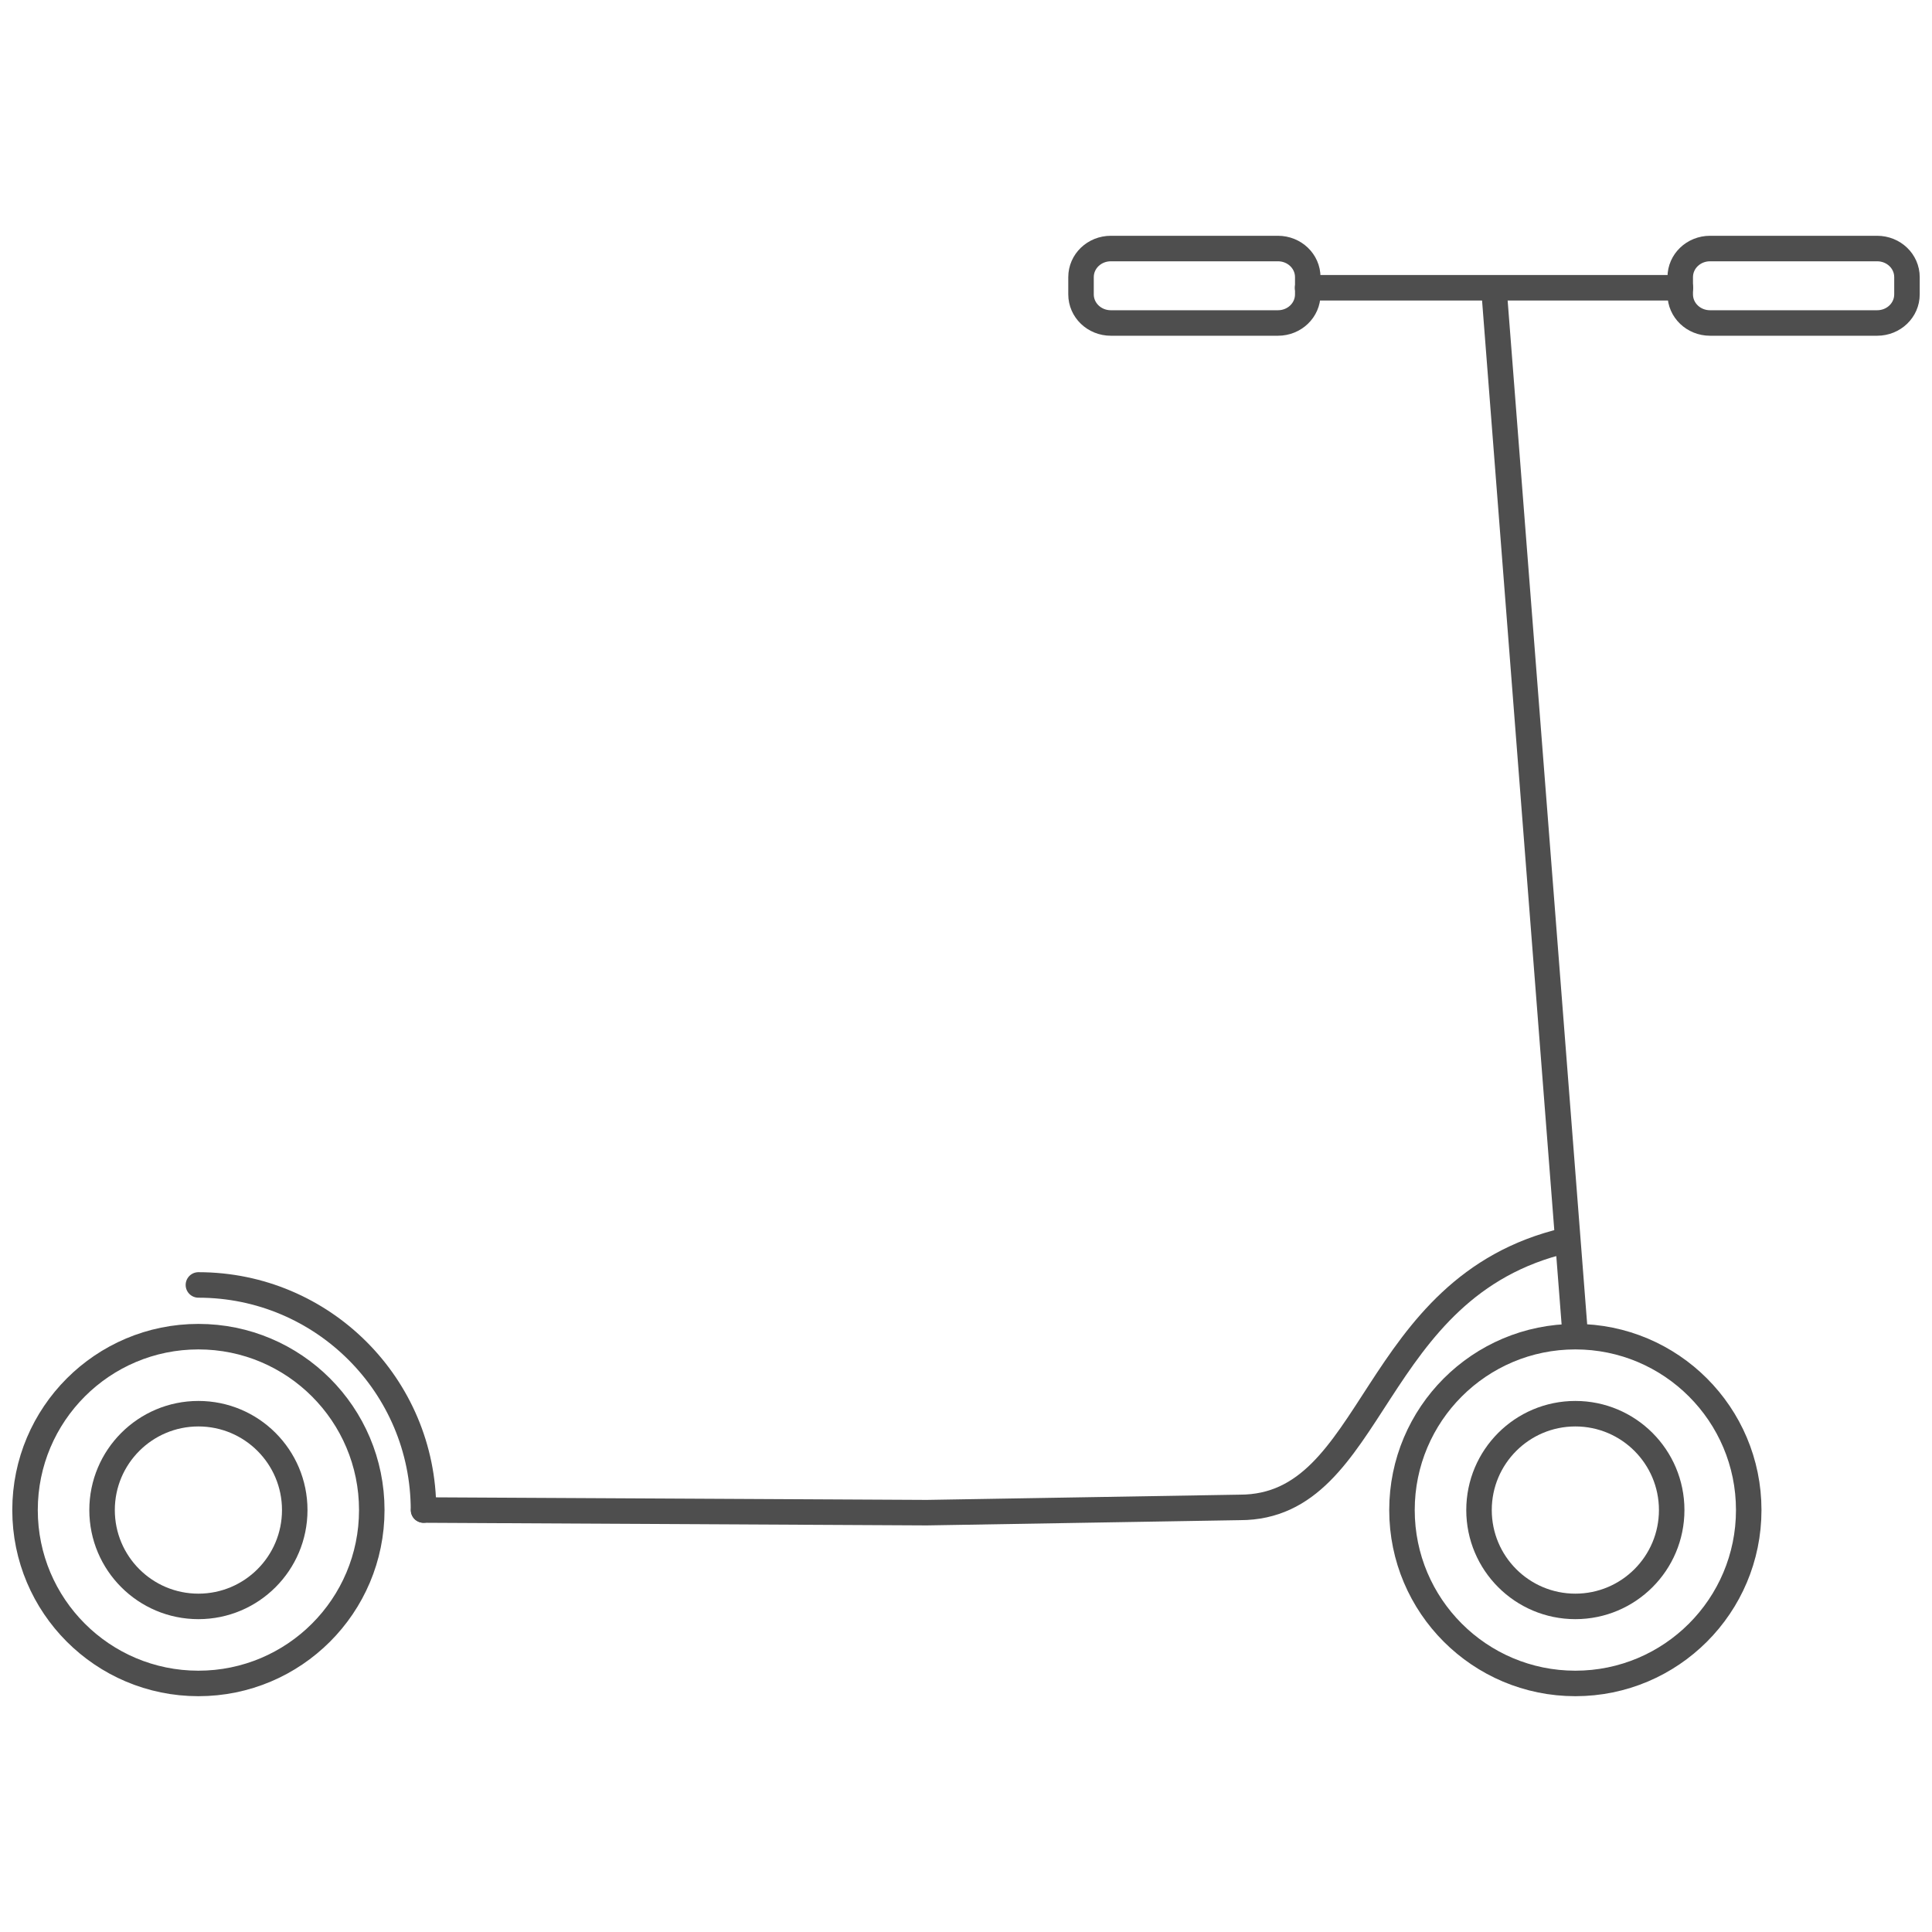
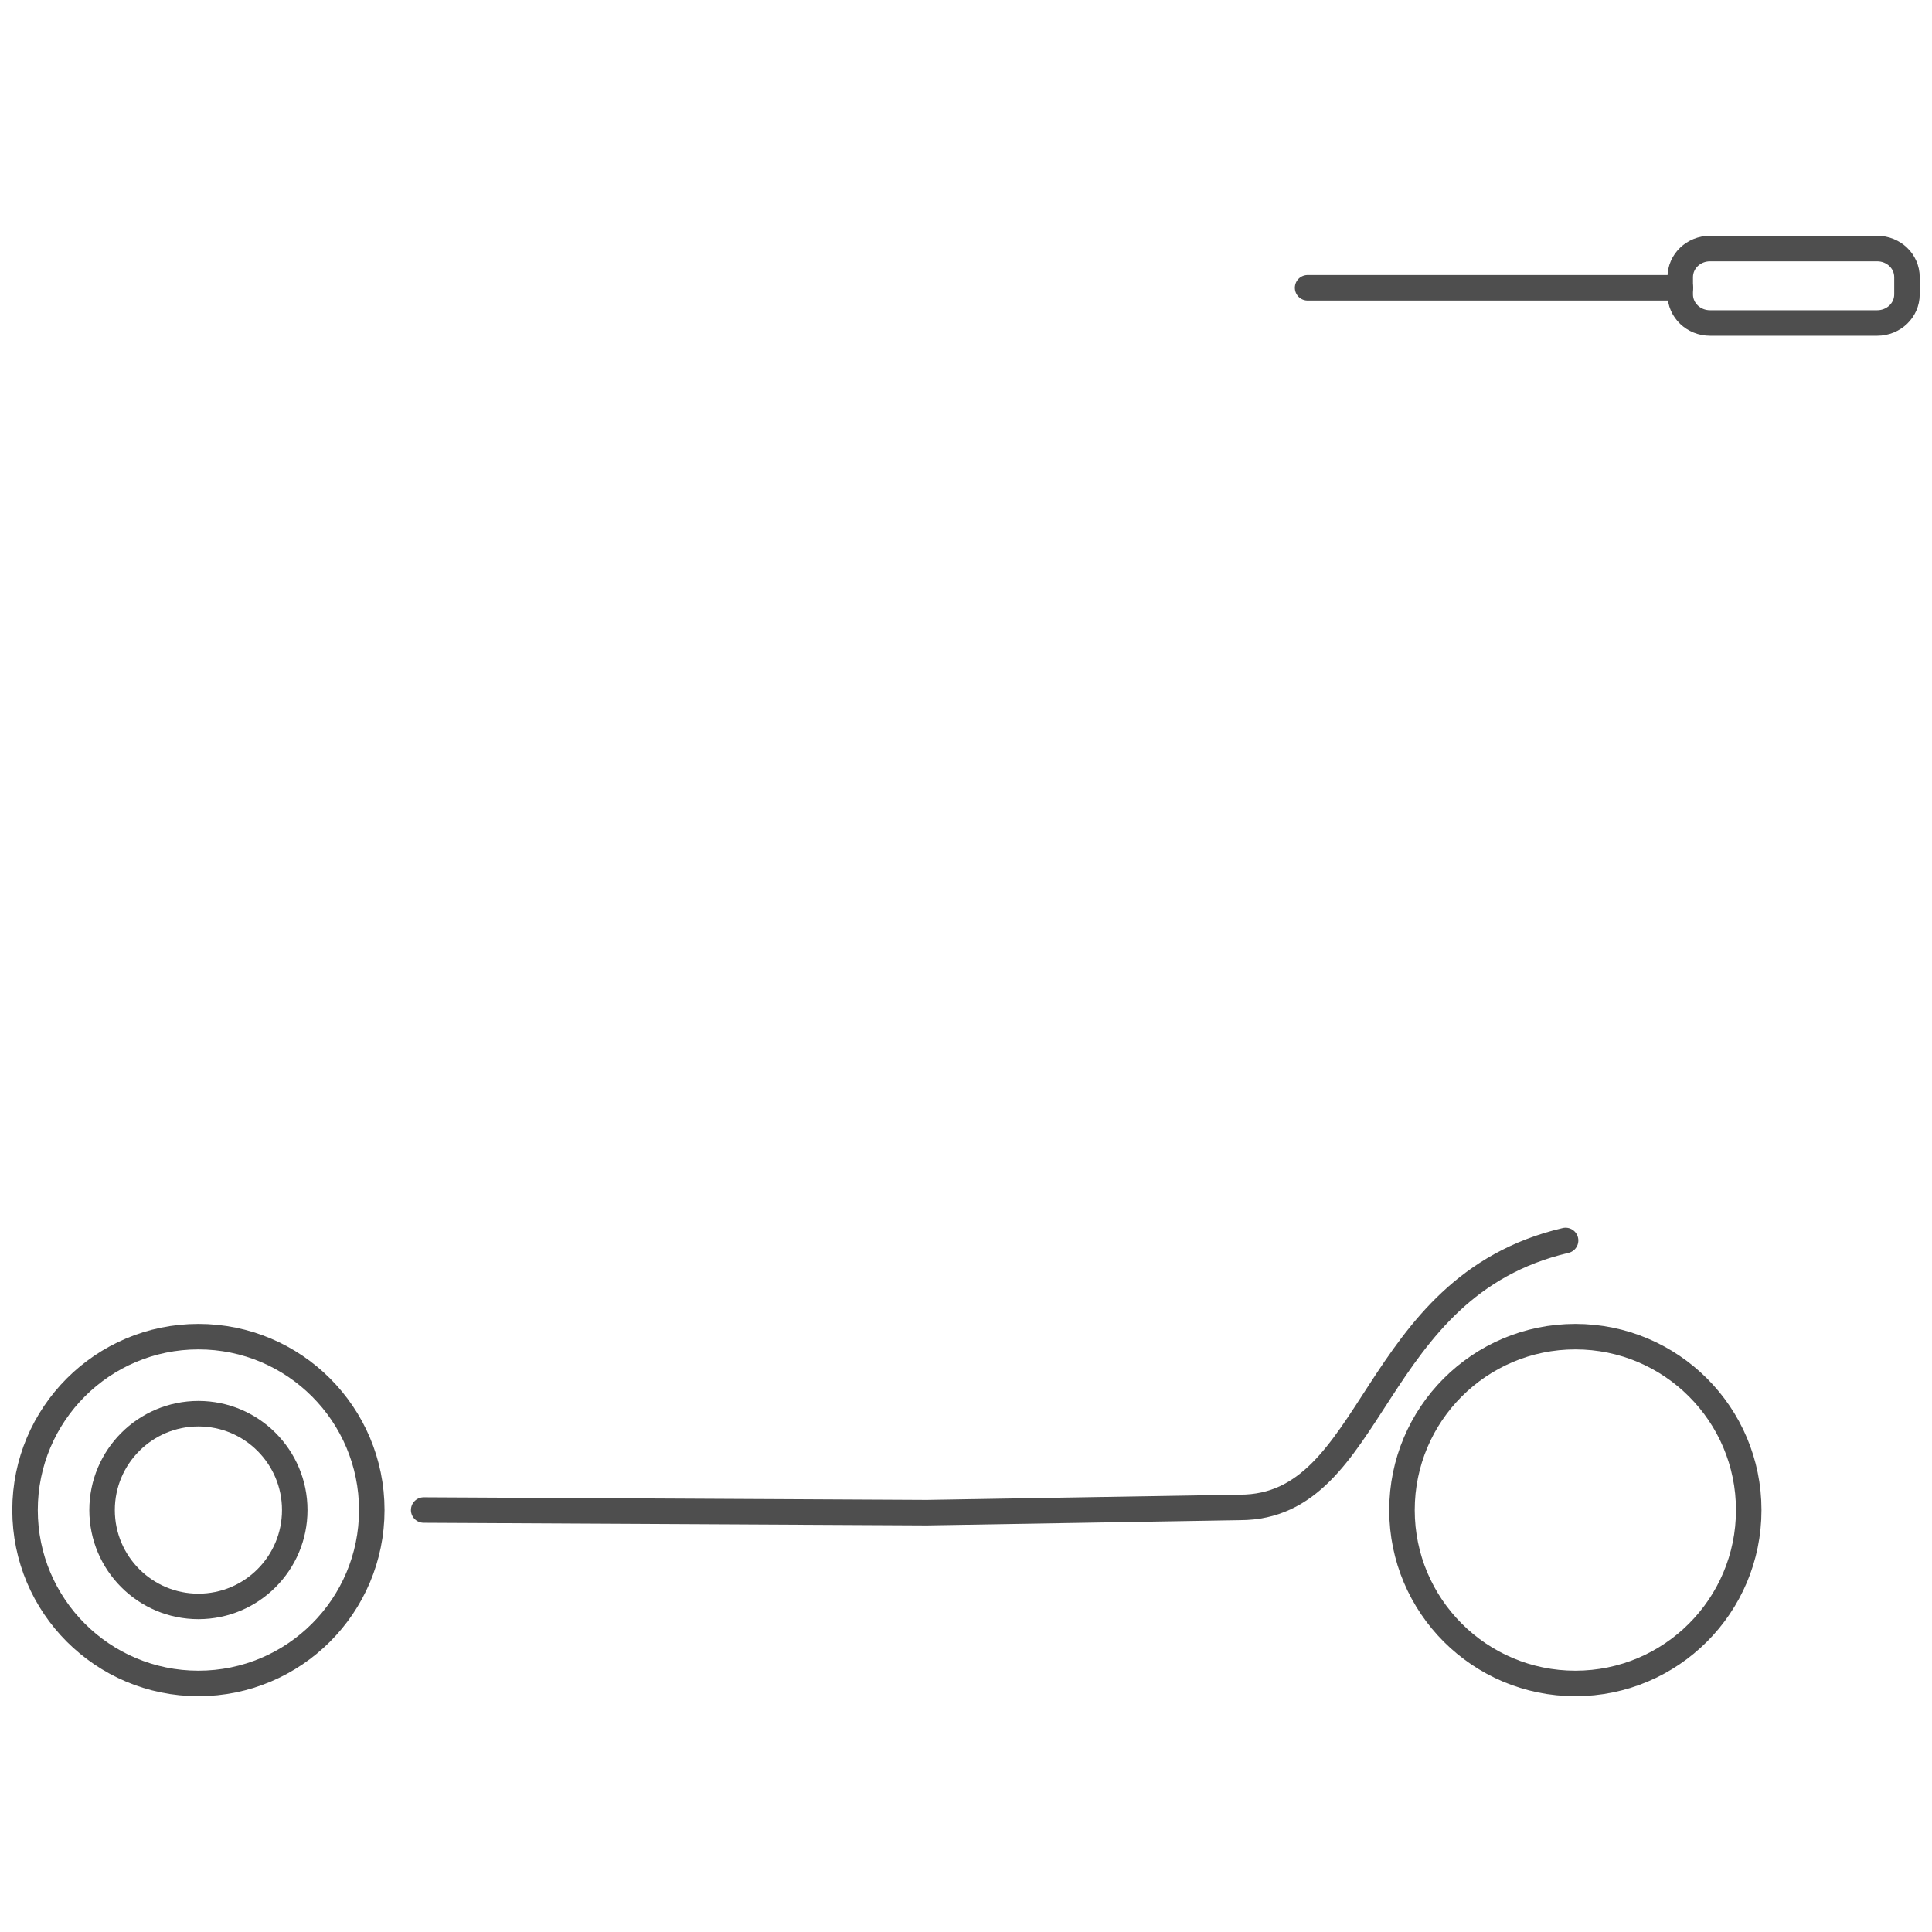
<svg xmlns="http://www.w3.org/2000/svg" xmlns:ns1="http://www.inkscape.org/namespaces/inkscape" xmlns:ns2="http://sodipodi.sourceforge.net/DTD/sodipodi-0.dtd" width="95" height="95" viewBox="0 0 95 95" id="svg2" version="1.1" ns1:version="0.91 r13725" ns2:docname="2_door.svg" ns1:export-filename="C:\Users\satysfakcja\Desktop\layer1-4.png" ns1:export-xdpi="90" ns1:export-ydpi="90">
  <defs id="defs4" />
  <ns2:namedview id="base" pagecolor="#ffffff" bordercolor="#666666" borderopacity="1.0" ns1:pageopacity="0.0" ns1:pageshadow="2" ns1:zoom="2.8" ns1:cx="5.3554868" ns1:cy="66.21514" ns1:document-units="px" ns1:current-layer="layer1" showgrid="false" units="px" fit-margin-top="0" fit-margin-left="0" fit-margin-right="0" fit-margin-bottom="0" ns1:window-width="1920" ns1:window-height="1017" ns1:window-x="1912" ns1:window-y="-8" ns1:window-maximized="1" />
  <g ns1:label="Layer 1" ns1:groupmode="layer" id="layer1" transform="translate(-669.643,-776.291)">
    <g id="g4464" transform="matrix(1.239,0,0,1.242,1904.456,322.836)" />
    <g id="g4464-7" transform="matrix(1.239,0,0,1.242,1770.885,387.836)" />
    <g id="g4226" transform="translate(-0.501,-10.868)">
      <g id="g4210">
        <ellipse style="fill:none;fill-opacity:1;stroke:#4e4e4e;stroke-width:1.254;stroke-linecap:round;stroke-linejoin:round;stroke-miterlimit:4;stroke-dasharray:none;stroke-opacity:1" id="path4150" cx="679.9" cy="861.411" rx="8.525" ry="8.526" />
-         <path style="fill:none;fill-opacity:1;stroke:#4e4e4e;stroke-width:1.254;stroke-linecap:round;stroke-linejoin:round;stroke-miterlimit:4;stroke-dasharray:none;stroke-opacity:1" d="m 679.9,850.342 c 6.113,0 11.068,4.956 11.068,11.069" id="circle4152" ns1:connector-curvature="0" ns2:nodetypes="cc" />
        <path style="fill:none;fill-opacity:1;stroke:#4e4e4e;stroke-width:1.254;stroke-linecap:round;stroke-linejoin:round;stroke-miterlimit:4;stroke-dasharray:none;stroke-opacity:1" d="m 690.977,861.41 24.741,0.129 15.395,-0.258 c 6.727,0 6.311,-10.852 16.014,-13.126" id="rect4154" ns1:connector-curvature="0" ns2:nodetypes="cccc" />
        <ellipse cy="861.411" cx="747.607" id="circle4160" style="fill:none;fill-opacity:1;stroke:#4e4e4e;stroke-width:1.254;stroke-linecap:round;stroke-linejoin:round;stroke-miterlimit:4;stroke-dasharray:none;stroke-opacity:1" rx="8.525" ry="8.526" />
        <g id="g4195">
-           <path style="fill:none;fill-opacity:1;stroke:#4e4e4e;stroke-width:1.254;stroke-linecap:round;stroke-linejoin:round;stroke-miterlimit:4;stroke-dasharray:none;stroke-opacity:1" d="m 743.606,801.386 4,51.49" id="path4158" ns1:connector-curvature="0" ns2:nodetypes="cc" />
          <g transform="translate(0.116,0)" id="g4181">
-             <path style="fill:none;fill-opacity:1;stroke:#4e4e4e;stroke-width:1.254;stroke-linecap:round;stroke-linejoin:round;stroke-miterlimit:4;stroke-dasharray:none;stroke-opacity:1" d="m 724.651,799.38 8.215,0 c 0.813,0 1.467,0.628 1.467,1.407 l 0,0.847 c 0,0.78 -0.654,1.407 -1.467,1.407 l -8.215,0 c -0.813,0 -1.467,-0.628 -1.467,-1.407 l 0,-0.847 c 0,-0.78 0.654,-1.407 1.467,-1.407 z" id="rect4173" ns1:connector-curvature="0" ns2:nodetypes="sssssssss" />
-           </g>
+             </g>
          <g transform="matrix(-1,0,0,1,1475.097,0)" id="g4185">
            <g transform="translate(-20,0)" id="g4191">
              <path style="fill:none;fill-opacity:1;stroke:#4e4e4e;stroke-width:1.254;stroke-linecap:round;stroke-linejoin:round;stroke-miterlimit:4;stroke-dasharray:none;stroke-opacity:1" d="m 742.324,801.309 9.166,0 9.166,0" id="path4187" ns1:connector-curvature="0" ns2:nodetypes="ccc" />
              <path style="fill:none;fill-opacity:1;stroke:#4e4e4e;stroke-width:1.254;stroke-linecap:round;stroke-linejoin:round;stroke-miterlimit:4;stroke-dasharray:none;stroke-opacity:1" d="m 732.651,799.38 8.215,0 c 0.813,0 1.467,0.628 1.467,1.407 l 0,0.847 c 0,0.78 -0.654,1.407 -1.467,1.407 l -8.215,0 c -0.813,0 -1.467,-0.628 -1.467,-1.407 l 0,-0.847 c 0,-0.78 0.654,-1.407 1.467,-1.407 z" id="rect4189" ns1:connector-curvature="0" ns2:nodetypes="sssssssss" />
            </g>
          </g>
        </g>
        <ellipse ry="4.738" rx="4.737" cy="861.411" cx="679.9" id="ellipse4206" style="fill:none;fill-opacity:1;stroke:#4e4e4e;stroke-width:1.254;stroke-linecap:round;stroke-linejoin:round;stroke-miterlimit:4;stroke-dasharray:none;stroke-opacity:1" />
-         <ellipse style="fill:none;fill-opacity:1;stroke:#4e4e4e;stroke-width:1.254;stroke-linecap:round;stroke-linejoin:round;stroke-miterlimit:4;stroke-dasharray:none;stroke-opacity:1" id="ellipse4208" cx="747.607" cy="861.411" rx="4.737" ry="4.738" />
      </g>
    </g>
  </g>
</svg>